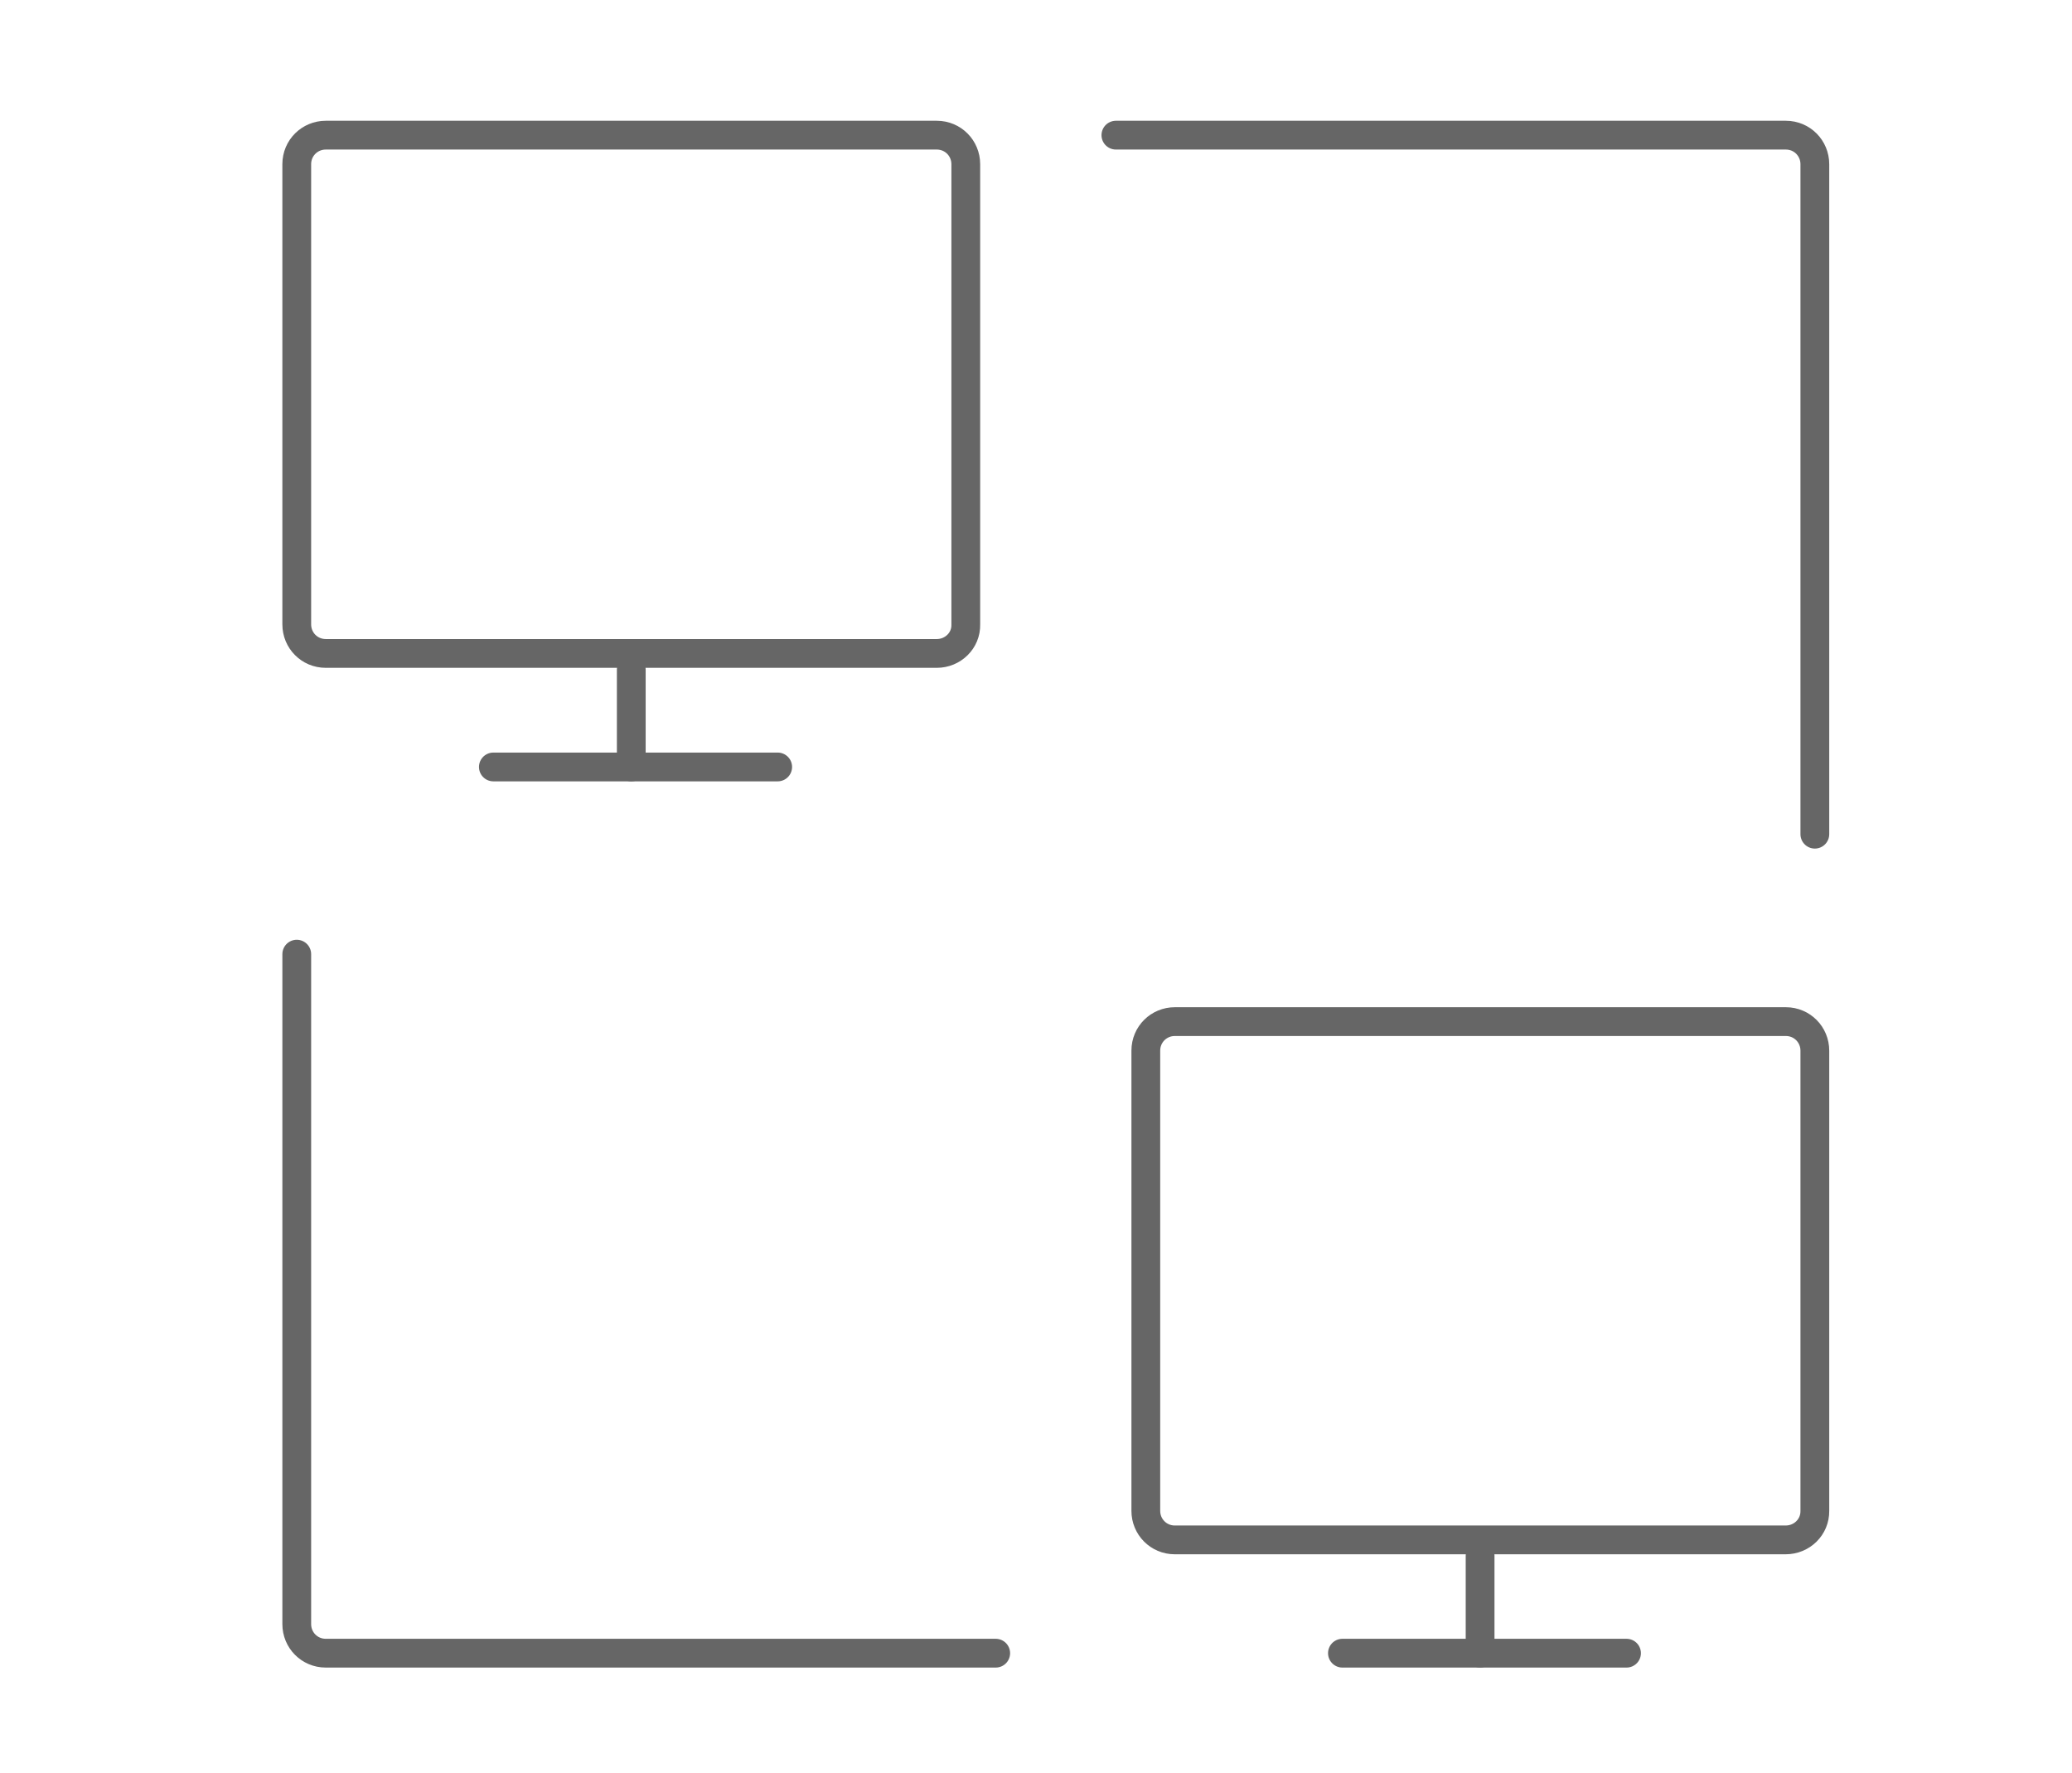
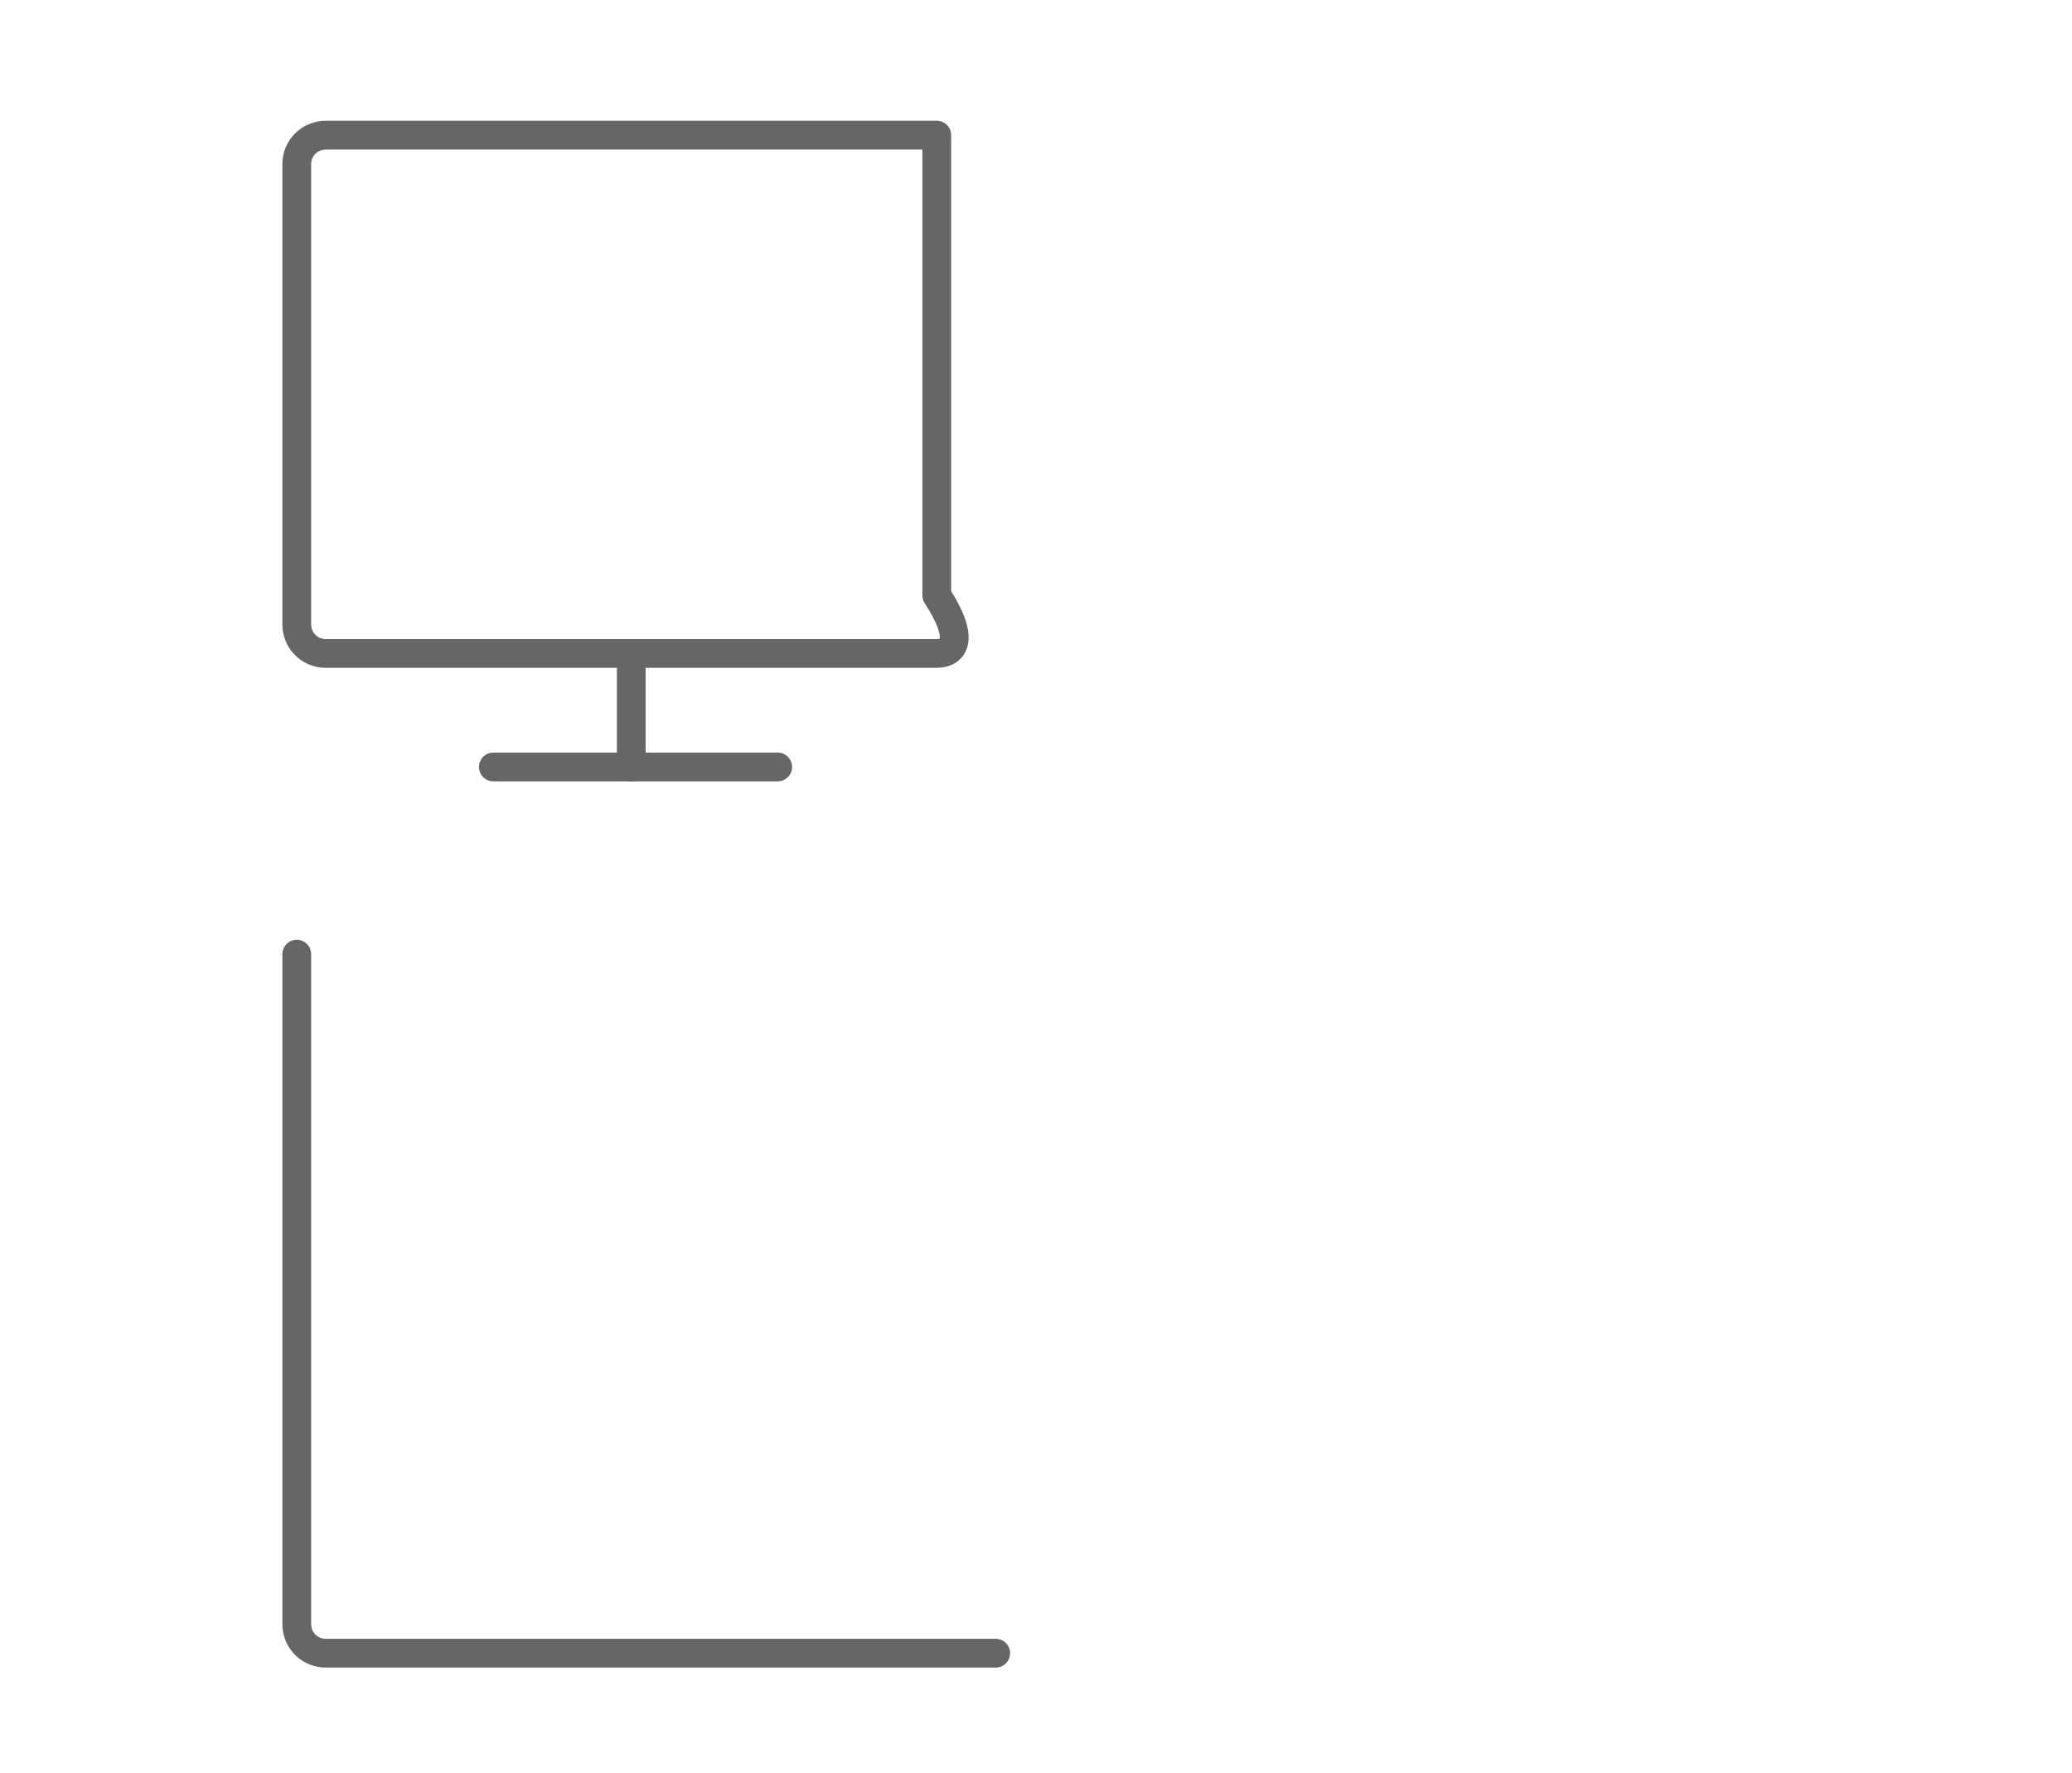
<svg xmlns="http://www.w3.org/2000/svg" version="1.1" id="Ebene_1" x="0px" y="0px" viewBox="0 0 90 77" style="enable-background:new 0 0 90 77;" xml:space="preserve">
  <style type="text/css">
	.st0{fill:none;stroke:#666666;stroke-width:1.25;stroke-linecap:round;stroke-linejoin:round;stroke-miterlimit:10;}
</style>
  <g>
    <g>
      <g>
-         <path class="st0" d="M40.69,28.38H14.15c-0.71,0-1.26-0.57-1.26-1.26V7.13c0-0.71,0.57-1.26,1.26-1.26h26.54     c0.71,0,1.26,0.57,1.26,1.26v19.99C41.97,27.82,41.39,28.38,40.69,28.38z" />
+         <path class="st0" d="M40.69,28.38H14.15c-0.71,0-1.26-0.57-1.26-1.26V7.13c0-0.71,0.57-1.26,1.26-1.26h26.54     v19.99C41.97,27.82,41.39,28.38,40.69,28.38z" />
      </g>
      <g>
-         <path class="st0" d="M48.47,5.87h29.1c0.71,0,1.26,0.57,1.26,1.26v29.1" />
-       </g>
+         </g>
      <g>
        <path class="st0" d="M43.25,71.8h-29.1c-0.71,0-1.26-0.57-1.26-1.26v-29.1" />
      </g>
    </g>
  </g>
  <line class="st0" x1="27.42" y1="29.08" x2="27.42" y2="33.31" />
  <line class="st0" x1="33.78" y1="33.31" x2="21.43" y2="33.31" />
  <g>
-     <path class="st0" d="M77.56,66.88H51.03c-0.71,0-1.26-0.57-1.26-1.26V45.63c0-0.71,0.57-1.26,1.26-1.26h26.54   c0.71,0,1.26,0.57,1.26,1.26v19.99C78.84,66.32,78.27,66.88,77.56,66.88z" />
-   </g>
-   <line class="st0" x1="64.29" y1="67.57" x2="64.29" y2="71.8" />
-   <line class="st0" x1="70.65" y1="71.8" x2="58.31" y2="71.8" />
+     </g>
</svg>